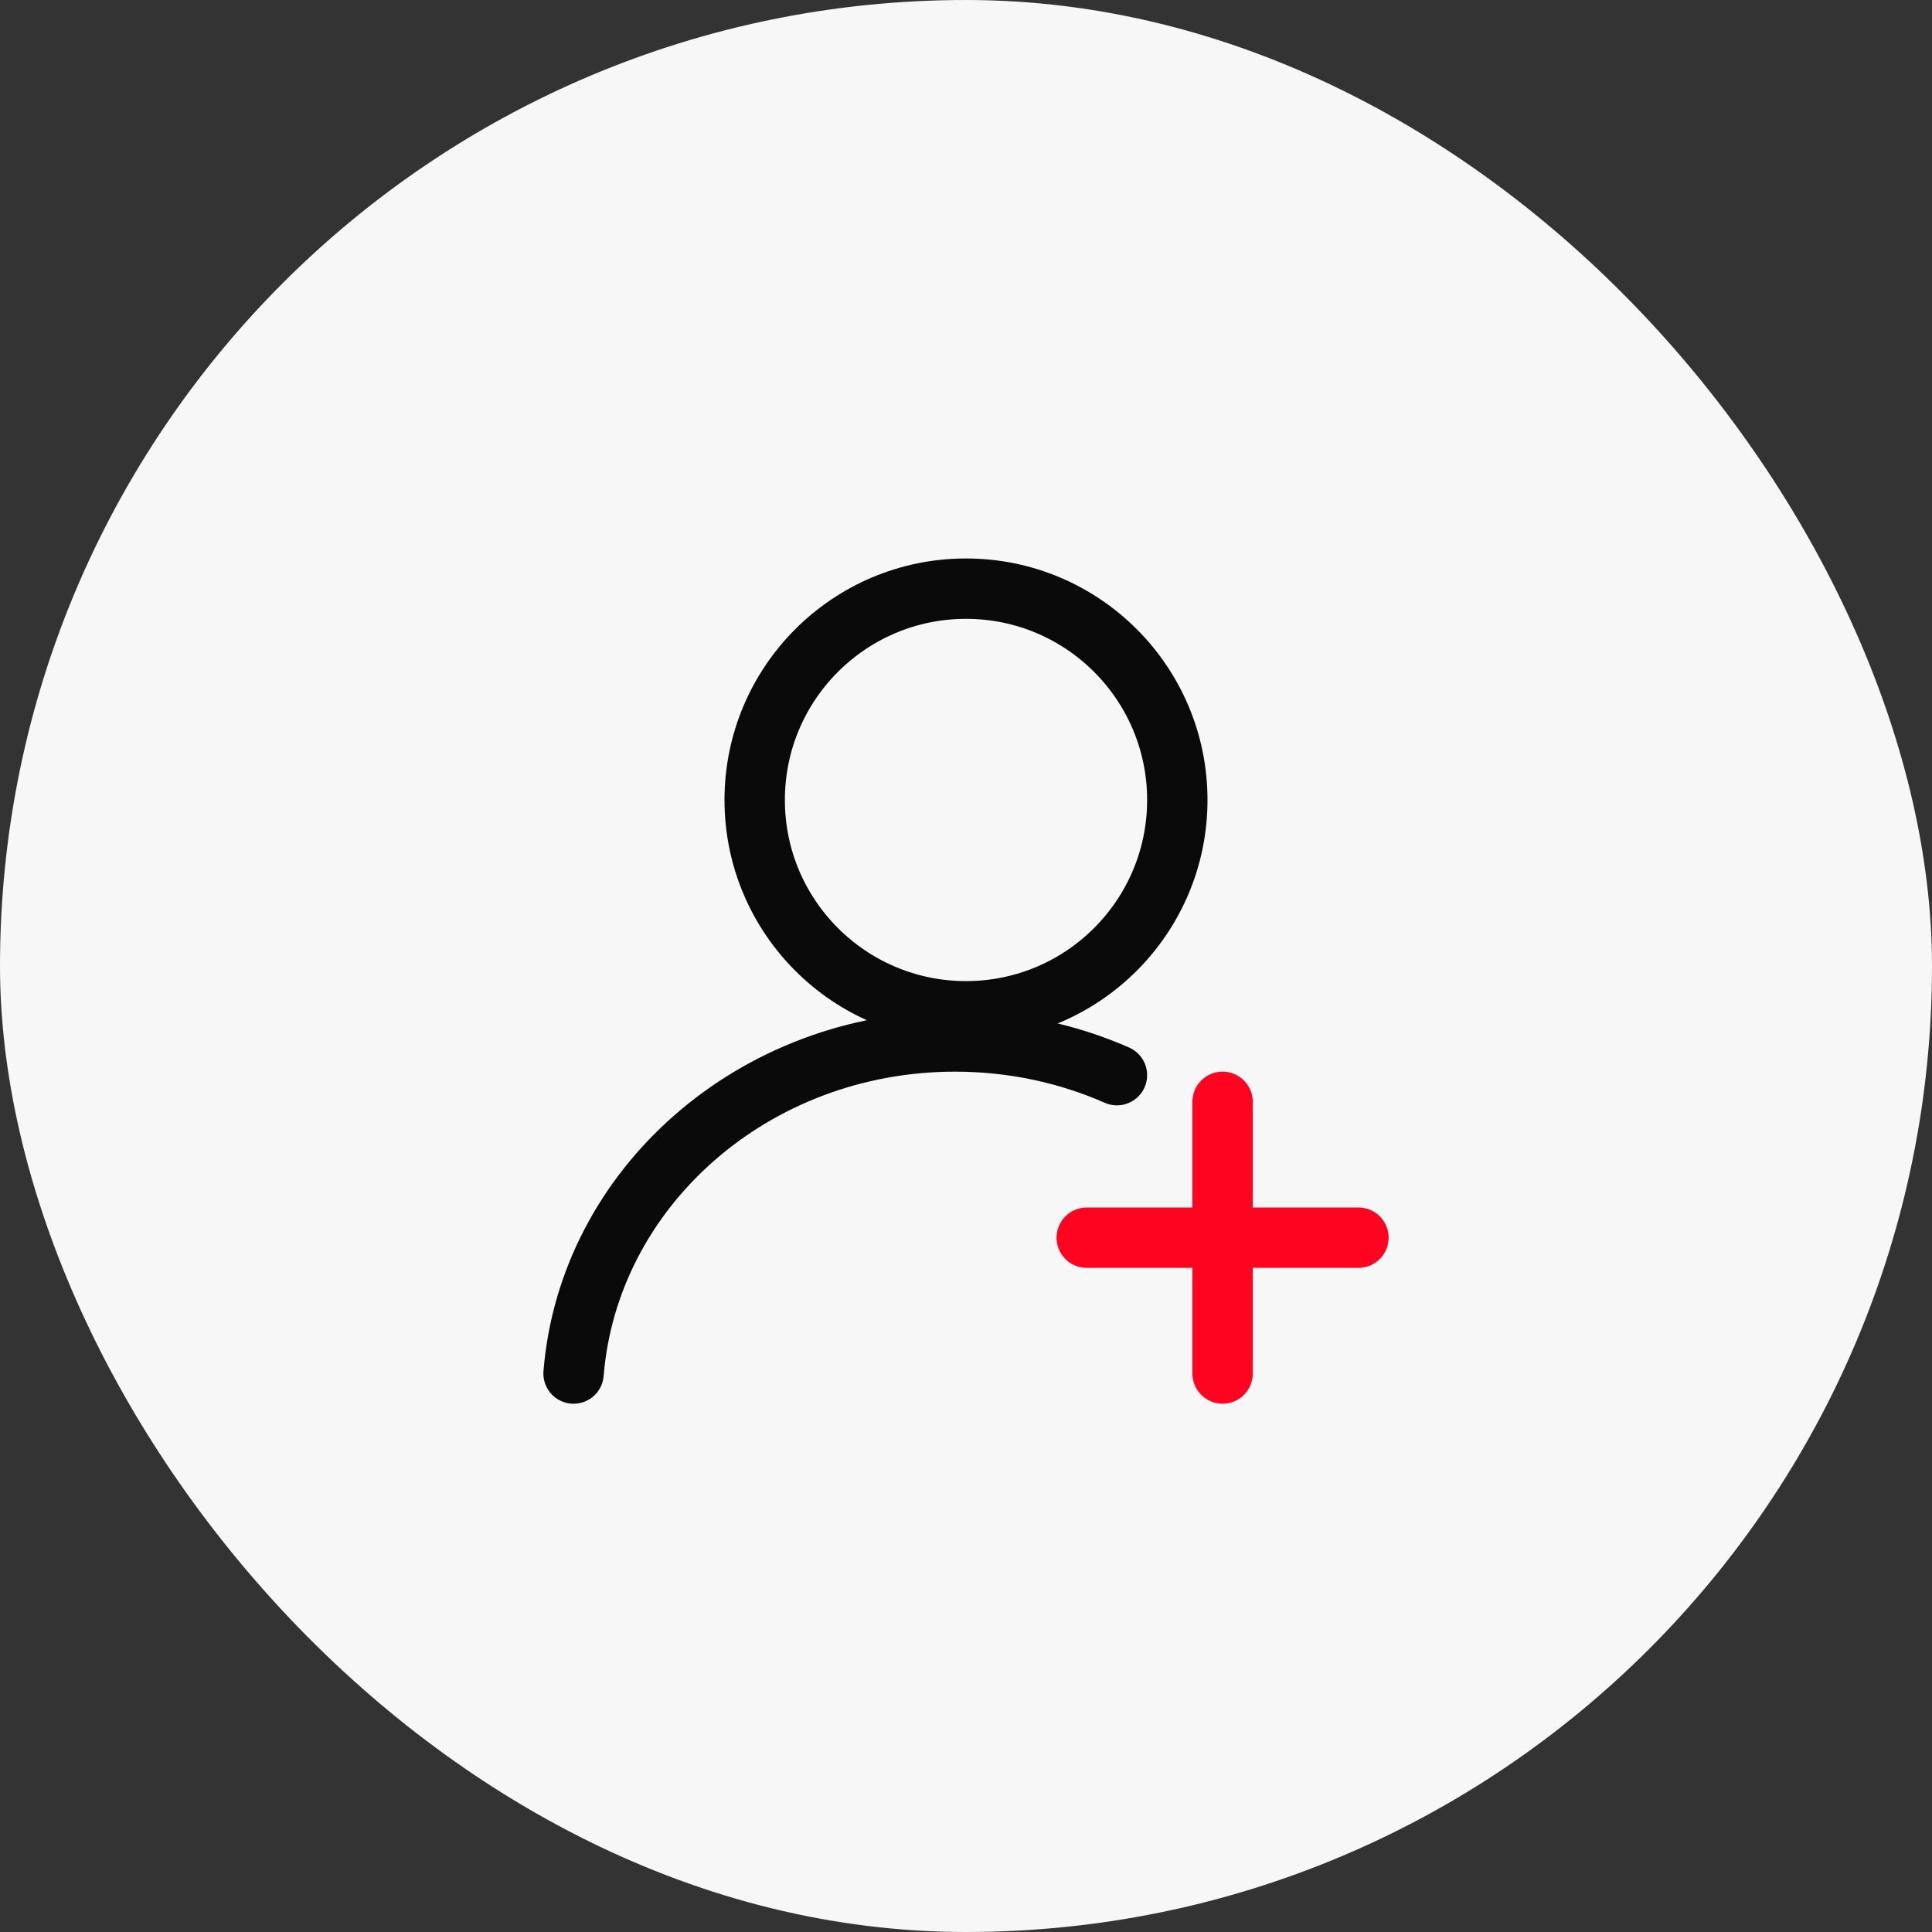
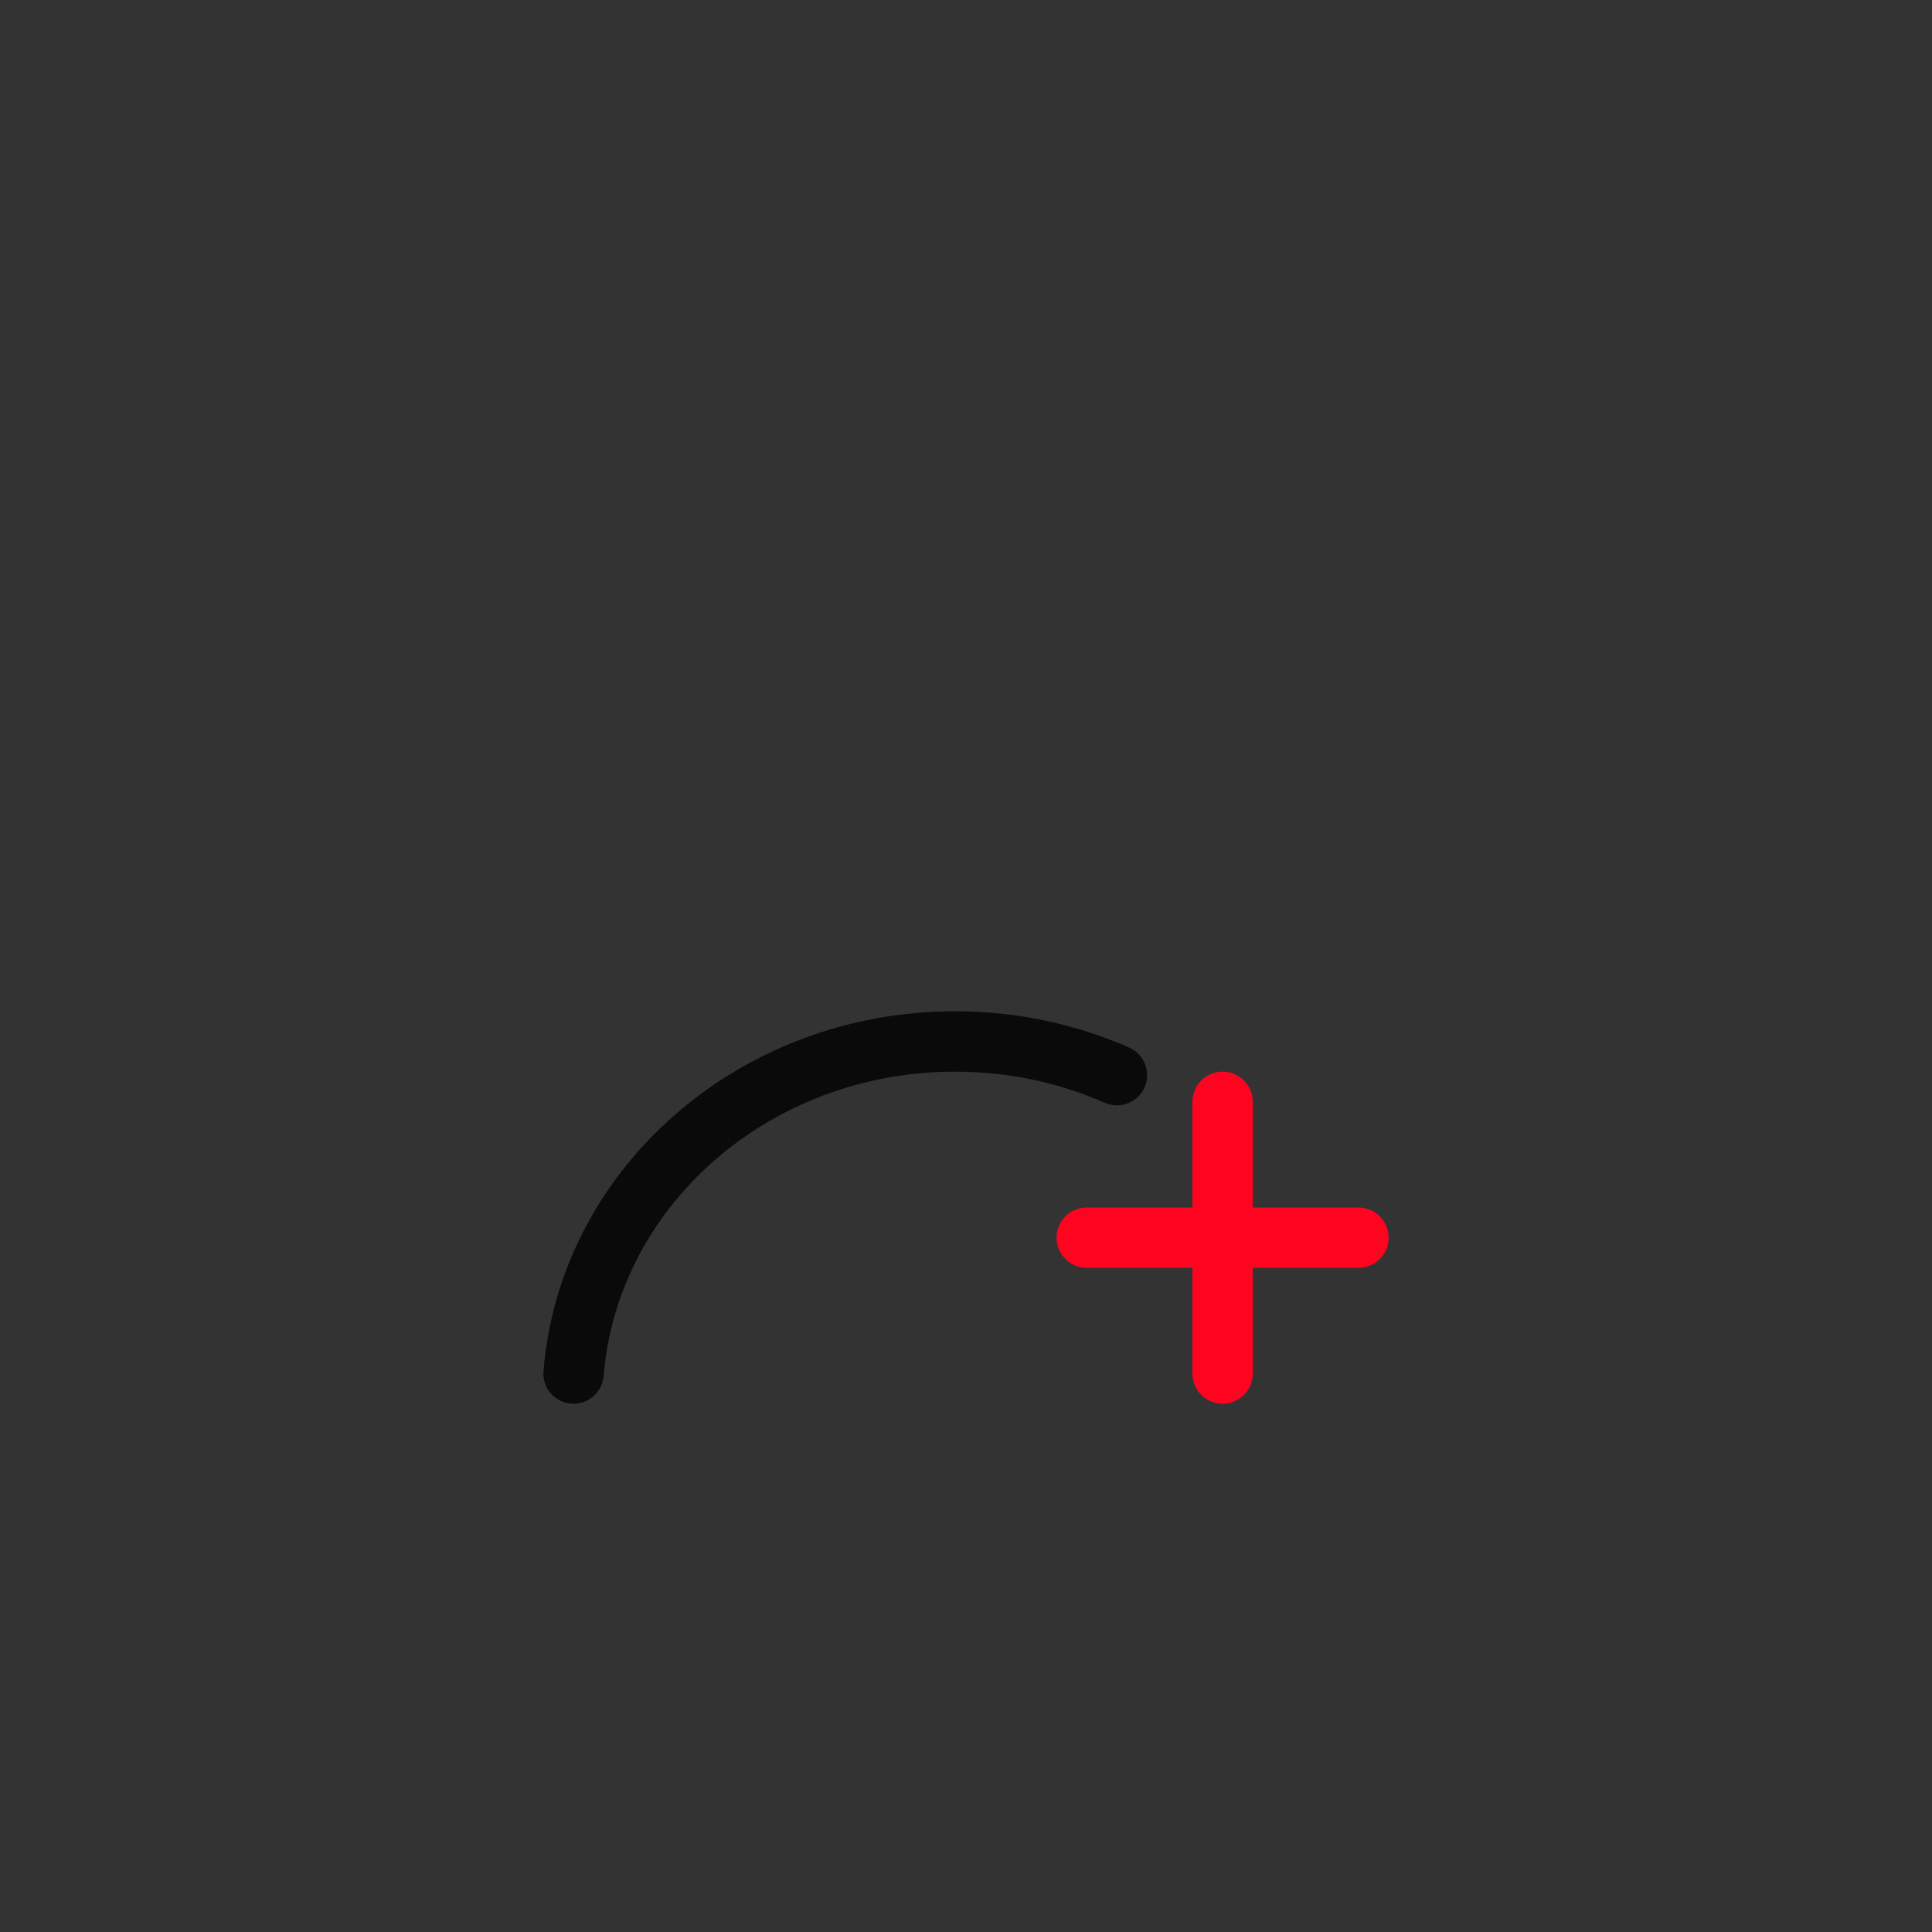
<svg xmlns="http://www.w3.org/2000/svg" width="64" height="64" viewBox="0 0 64 64" fill="none">
  <rect x="0" y="0" width="64" height="64" fill="#333333" stroke="none" />
-   <rect width="64" height="64" rx="32" fill="#F7F7F7" />
-   <circle cx="32" cy="26.5" r="7" stroke="#0A0A0A" stroke-width="2" />
  <path d="M19 45.5C19.498 39.347 24.966 34.5 31.638 34.5C33.554 34.5 35.371 34.9 37 35.616" stroke="#0A0A0A" stroke-width="2" stroke-linecap="round" />
  <path d="M36 41H45M40.5 36.5V45.5" stroke="#FF0420" stroke-width="2" stroke-linecap="round" />
</svg>